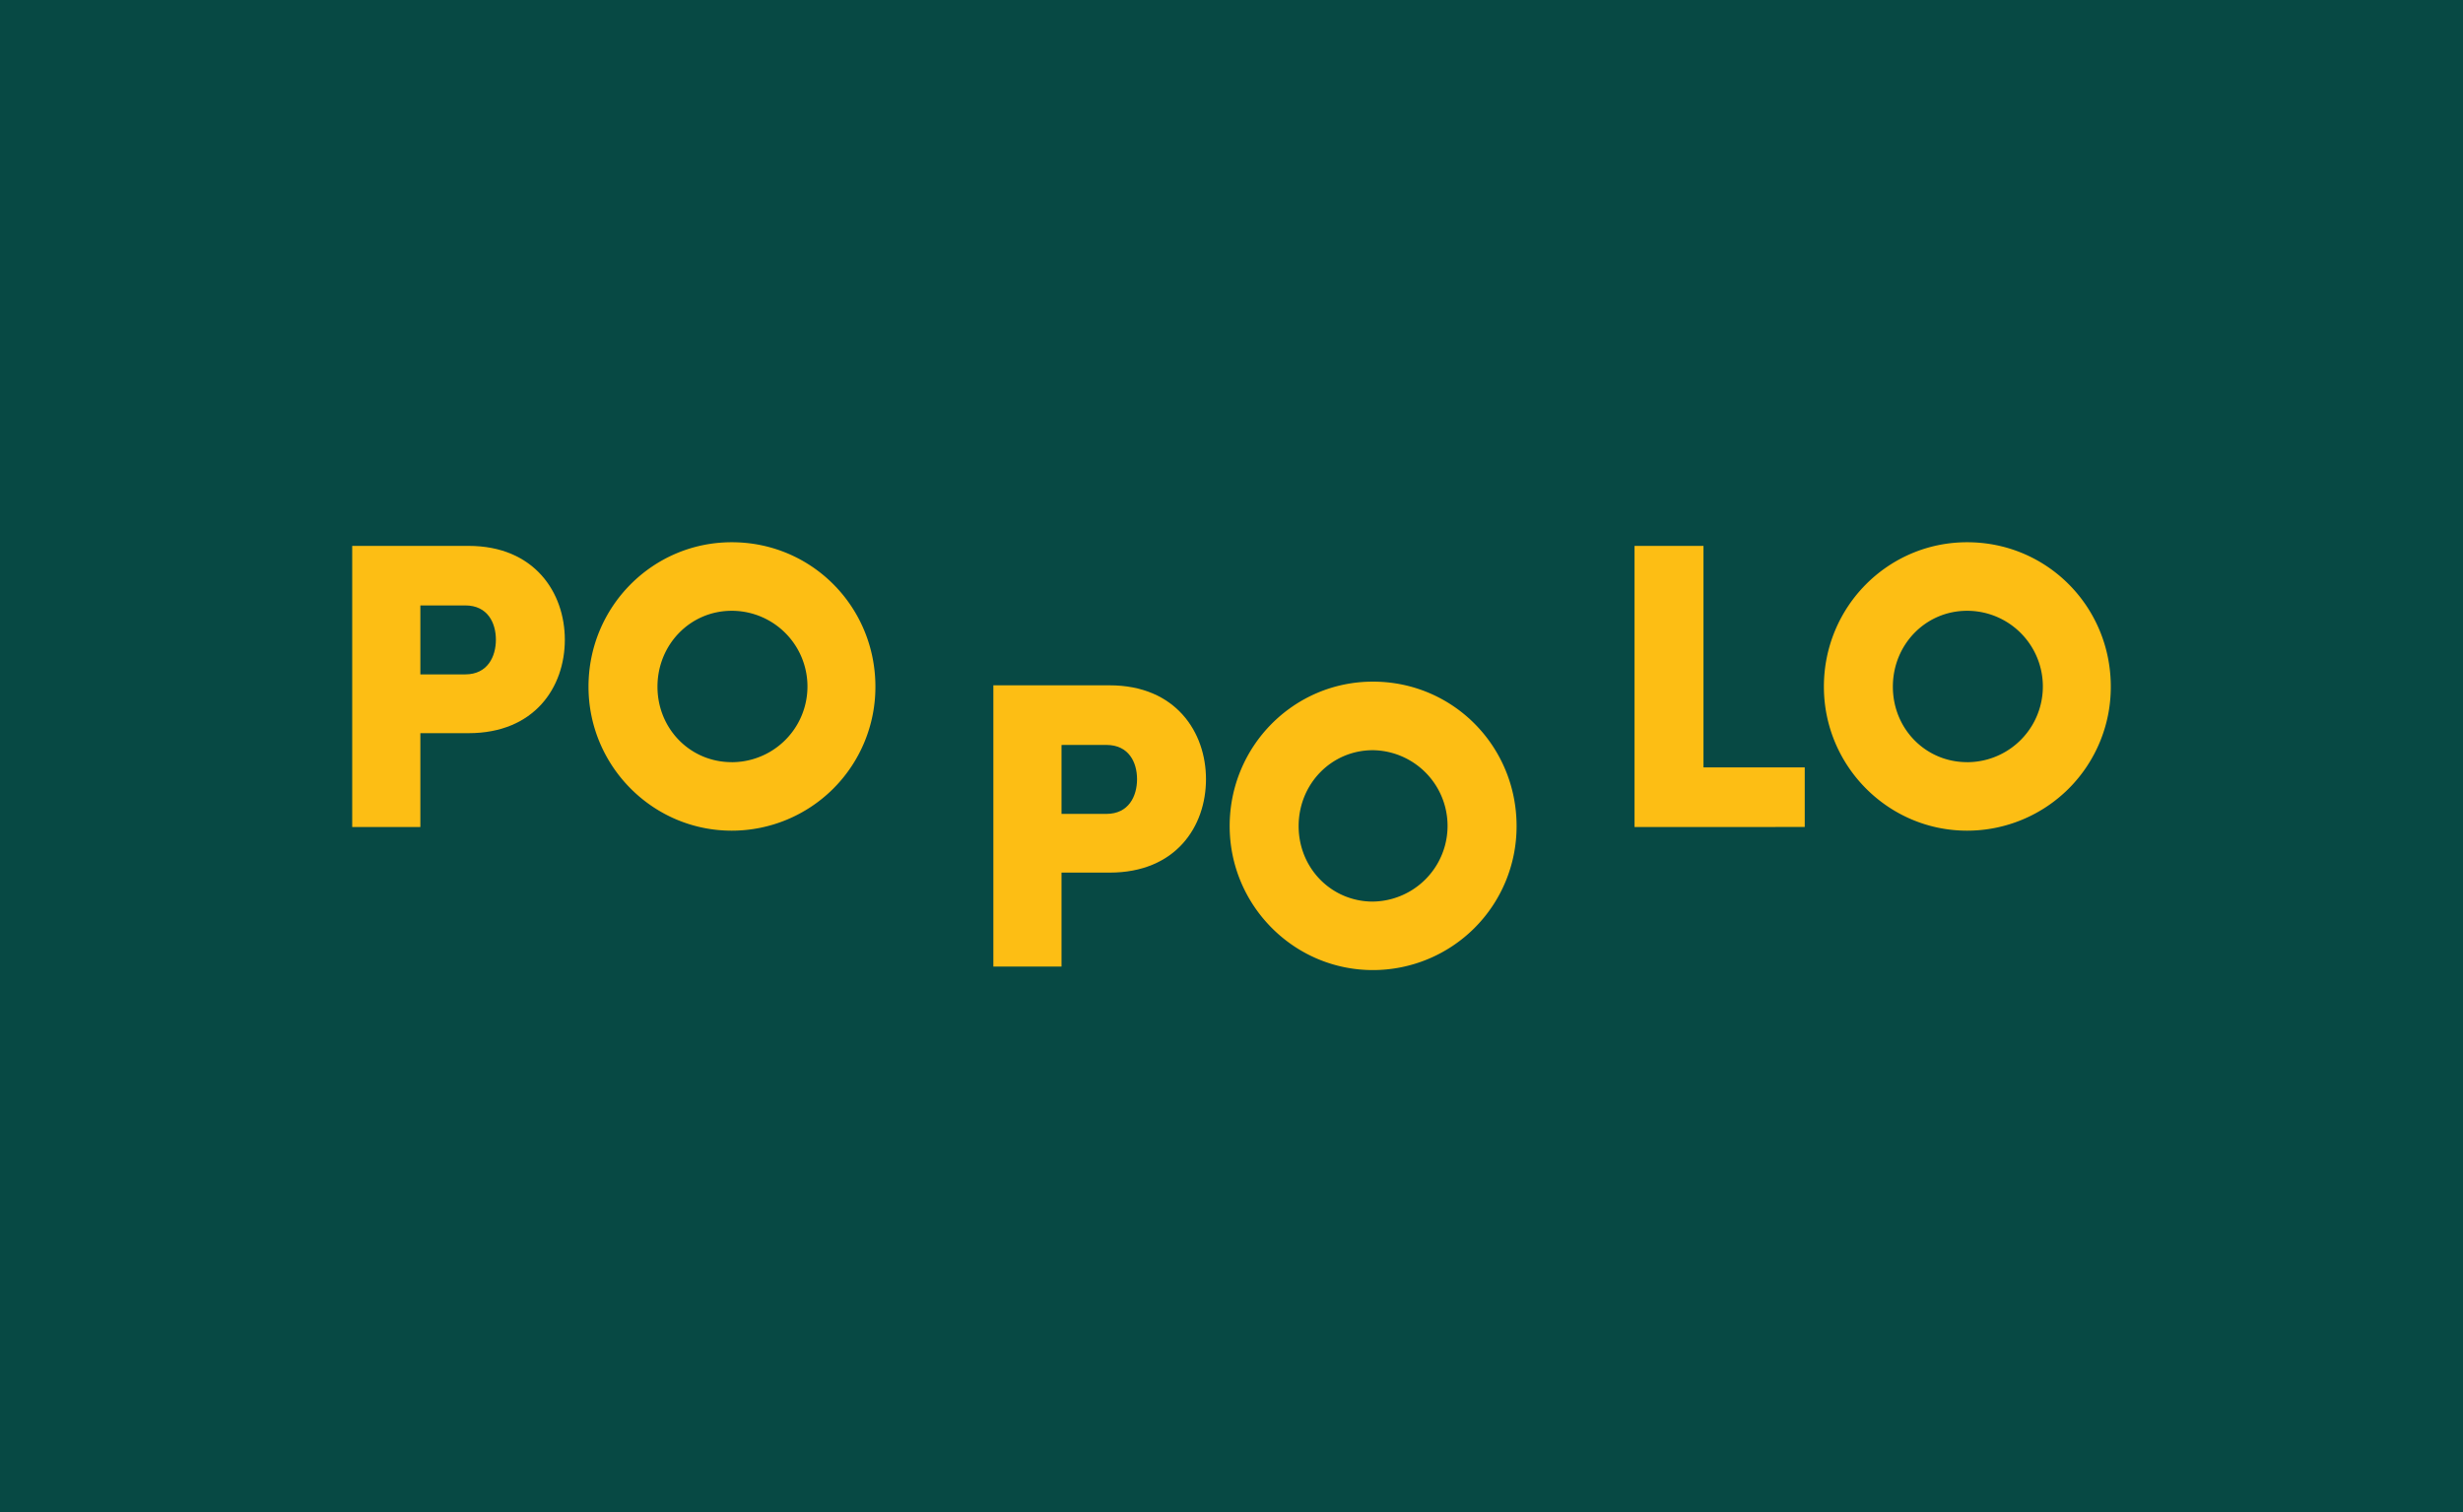
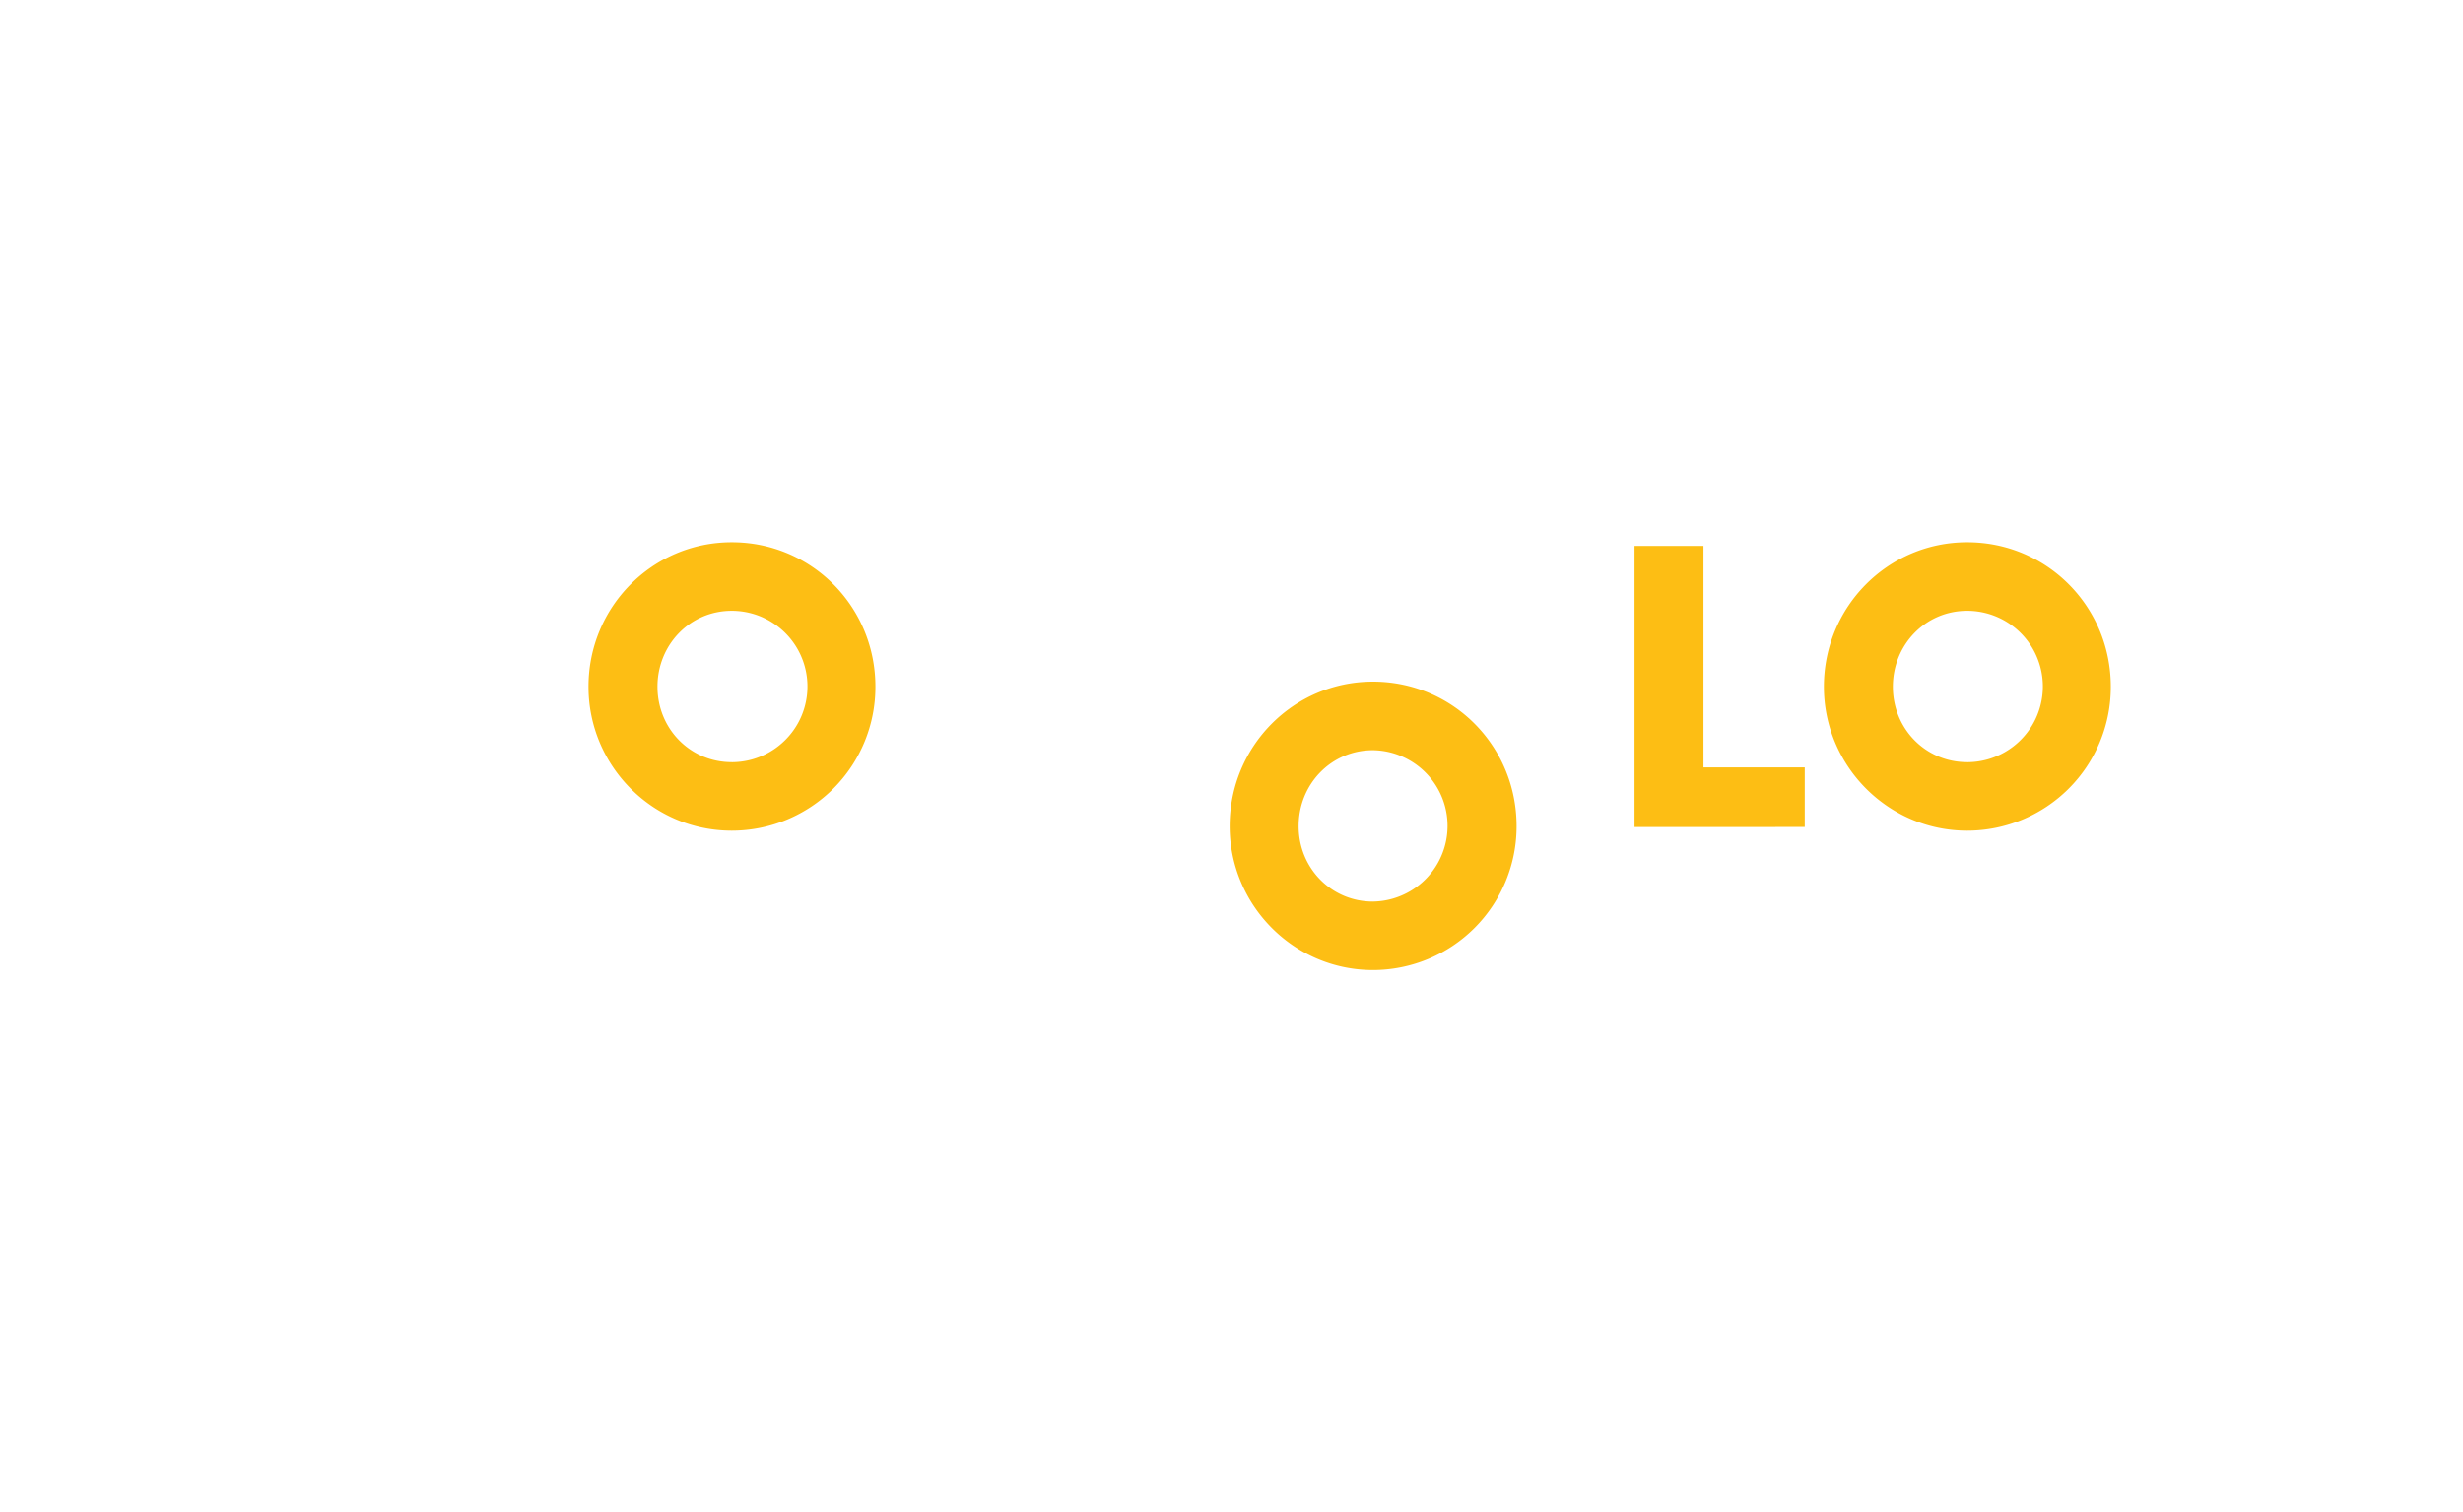
<svg xmlns="http://www.w3.org/2000/svg" viewBox="0 0 1607.66 987.34">
  <defs>
    <style>.cls-1{fill:#074944;}.cls-2{fill:#fdbe14;}</style>
  </defs>
  <title>Asset 79</title>
  <g id="Layer_2" data-name="Layer 2">
    <g id="Layer_1-2" data-name="Layer 1">
-       <rect class="cls-1" width="1607.66" height="987.34" />
-       <path class="cls-2" d="M229.89,539.92V356.38h75.92c43.16,0,62.87,30.63,62.87,61.27,0,30.9-19.71,61-62.87,61H274.38v61.27Zm44.49-144.65v45h29.3c14.65,0,20-11.72,20-22.64s-5.33-22.38-20-22.38Z" />
      <path class="cls-2" d="M477.63,354c52.22,0,93.77,42.09,93.77,94.3a93.79,93.79,0,0,1-93.77,94c-51.68,0-93.5-42.35-93.5-94C384.13,396.07,426,354,477.63,354Zm0,143.59a49.42,49.42,0,0,0,0-98.84c-27.17,0-48.48,22.12-48.48,49.55S450.46,497.57,477.63,497.57Z" />
-       <path class="cls-2" d="M648.39,631V447.41h75.93c43.15,0,62.86,30.64,62.86,61.27,0,30.91-19.71,61-62.86,61H692.88V631Zm44.49-144.65v45h29.3c14.66,0,20-11.73,20-22.65s-5.32-22.37-20-22.37Z" />
      <path class="cls-2" d="M896.14,445c52.21,0,93.77,42.1,93.77,94.31a93.8,93.8,0,0,1-93.77,94c-51.68,0-93.51-42.36-93.51-94C802.63,487.11,844.46,445,896.14,445Zm0,143.59a49.42,49.42,0,0,0,0-98.83c-27.18,0-48.49,22.11-48.49,49.55S869,588.6,896.14,588.6Z" />
      <path class="cls-2" d="M1066.9,539.92V356.38h45V501H1178v38.89Z" />
      <path class="cls-2" d="M1284,354c52.22,0,93.77,42.09,93.77,94.3a93.79,93.79,0,0,1-93.77,94c-51.68,0-93.5-42.35-93.5-94C1190.5,396.07,1232.32,354,1284,354Zm0,143.59a49.42,49.42,0,0,0,0-98.84c-27.17,0-48.48,22.12-48.48,49.55S1256.83,497.57,1284,497.57Z" />
    </g>
  </g>
</svg>